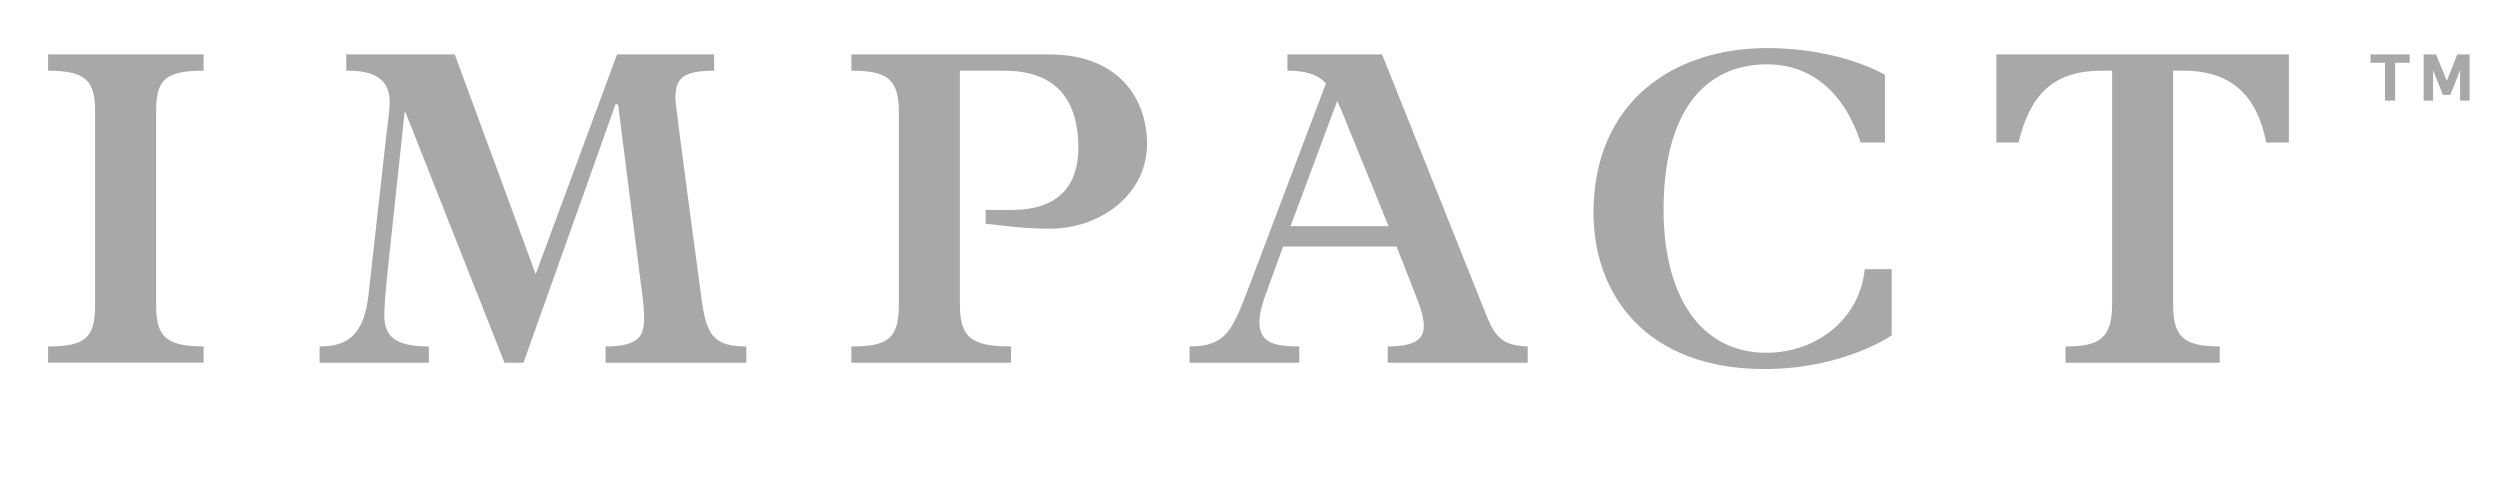
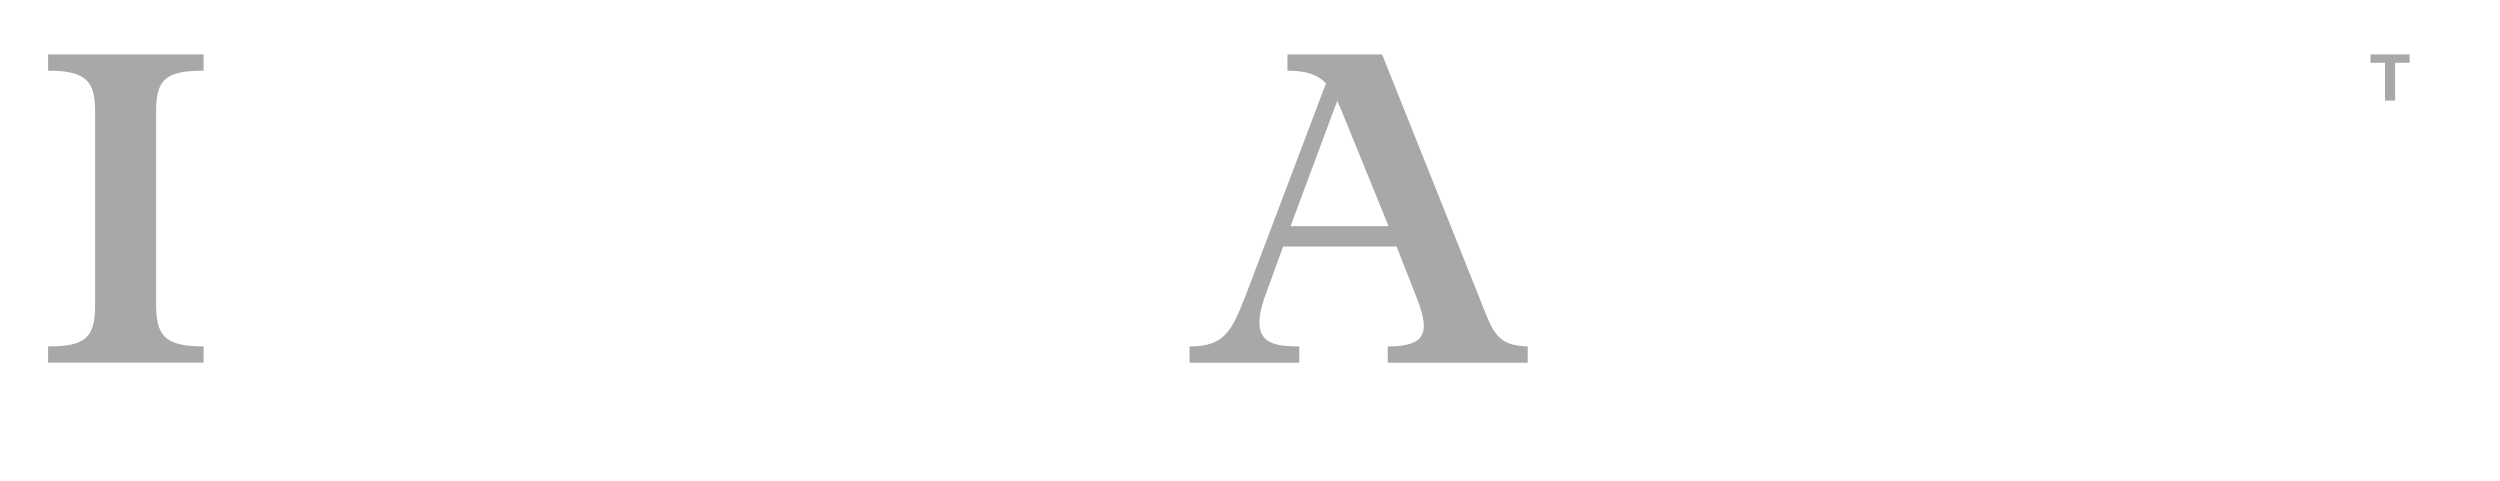
<svg xmlns="http://www.w3.org/2000/svg" version="1.1" id="Layer_1" x="0px" y="0px" viewBox="0 0 147.402 28.346" enable-background="new 0 0 147.402 28.346" xml:space="preserve">
  <path fill="#A9A8A9" d="M2.835,4.167c2.271,0,2.772,0.64,2.772,2.399v11.434c0,1.946-0.613,2.425-2.772,2.425v0.96h9.169v-0.96  c-2.365,0-2.799-0.693-2.799-2.505V6.593c0-1.866,0.494-2.425,2.799-2.425v-0.96H2.835V4.167z" />
-   <path fill="#A9A8A9" d="M41.339,17.441c0,0-1.519-11.248-1.519-11.594c0-1.173,0.353-1.679,2.284-1.679v-0.96h-5.722l-4.798,12.954  L26.813,3.208h-6.397v0.96c1.653-0.027,2.559,0.506,2.559,1.839c0,0.32-0.067,1.018-0.209,2.062l-1.039,9.326  c-0.273,2.354-1.232,3.032-2.884,3.032v0.96h6.442v-0.96c-2.106,0-2.625-0.681-2.625-1.843c0-0.533,0.077-1.495,0.187-2.535  l1.008-9.429h0.053l5.837,14.766h1.119l5.427-15.234h0.151l1.384,10.896c0.08,0.56,0.153,1.253,0.153,1.679  c0,1.009-0.221,1.699-2.273,1.699v0.96h8.298v-0.96C42.005,20.426,41.632,19.706,41.339,17.441z" />
-   <path fill="#A9A8A9" d="M61.847,3.208H50.199v0.96c2.178,0,2.799,0.533,2.799,2.479v11.328c0,1.999-0.662,2.452-2.799,2.452v0.96  h9.409v-0.96c-2.357,0-3.012-0.533-3.012-2.505V4.167h2.585c2.852,0,4.398,1.457,4.398,4.558c0,2.132-1.093,3.652-3.918,3.652  c-0.187,0-0.746,0-1.093,0c-0.16,0-0.453,0-0.453,0v0.813c1.038,0.121,2.341,0.295,3.759,0.295c3.04,0,5.756-2.041,5.756-5  C67.631,5.962,66.094,3.208,61.847,3.208z" />
  <path fill="#A9A8A9" d="M87.648,18.614L81.491,3.208h-5.582v0.96l0,0c1.122,0,1.782,0.232,2.271,0.747l-4.498,11.887  c-0.986,2.532-1.285,3.625-3.545,3.625v0.96h6.471v-0.96c-1.84,0-3.067-0.307-1.886-3.332l0.933-2.559h6.69l1.253,3.198  c0.706,1.883,0.467,2.692-1.775,2.692v0.96h8.252v-0.96C88.741,20.373,88.208,20.026,87.648,18.614z M76.094,13.331l2.75-7.381  c0.084,0.177,0.167,0.368,0.253,0.574l2.773,6.808H76.094z" />
-   <path fill="#A9A8A9" d="M104.135,20.799c-3.838,0-6.05-3.305-6.05-8.449c0-5.622,2.318-8.556,6.104-8.556  c2.692,0,4.588,1.759,5.521,4.611h1.429V4.411c0,0-2.594-1.576-6.95-1.576c-5.579,0-10.235,3.225-10.235,9.702  c0,4.878,3.145,9.222,10.075,9.222c4.675,0,7.506-1.987,7.506-1.987v-3.903h-1.589C109.652,18.827,107.093,20.799,104.135,20.799z" />
-   <path fill="#A9A8A9" d="M117.708,3.208v5.197h1.306c0.683-2.816,2.026-4.238,4.931-4.238h0.586v13.78  c0,2.052-0.801,2.479-2.745,2.479v0.96h9.089v-0.96c-2.183,0-2.745-0.613-2.745-2.479V4.167h0.586c2.905,0,4.369,1.517,4.904,4.238  h1.333V3.208H117.708z" />
  <path fill="#A9A8A9" d="M140.622,3.701h-0.856V3.208h2.308v0.493h-0.856v2.232h-0.596V3.701z" />
-   <path fill="#A9A8A9" d="M142.9,3.208h0.734l0.627,1.556h0.008l0.612-1.556h0.73v2.725h-0.562V4.156h-0.008l-0.566,1.437h-0.44  l-0.57-1.429h-0.008v1.77H142.9V3.208z" />
</svg>